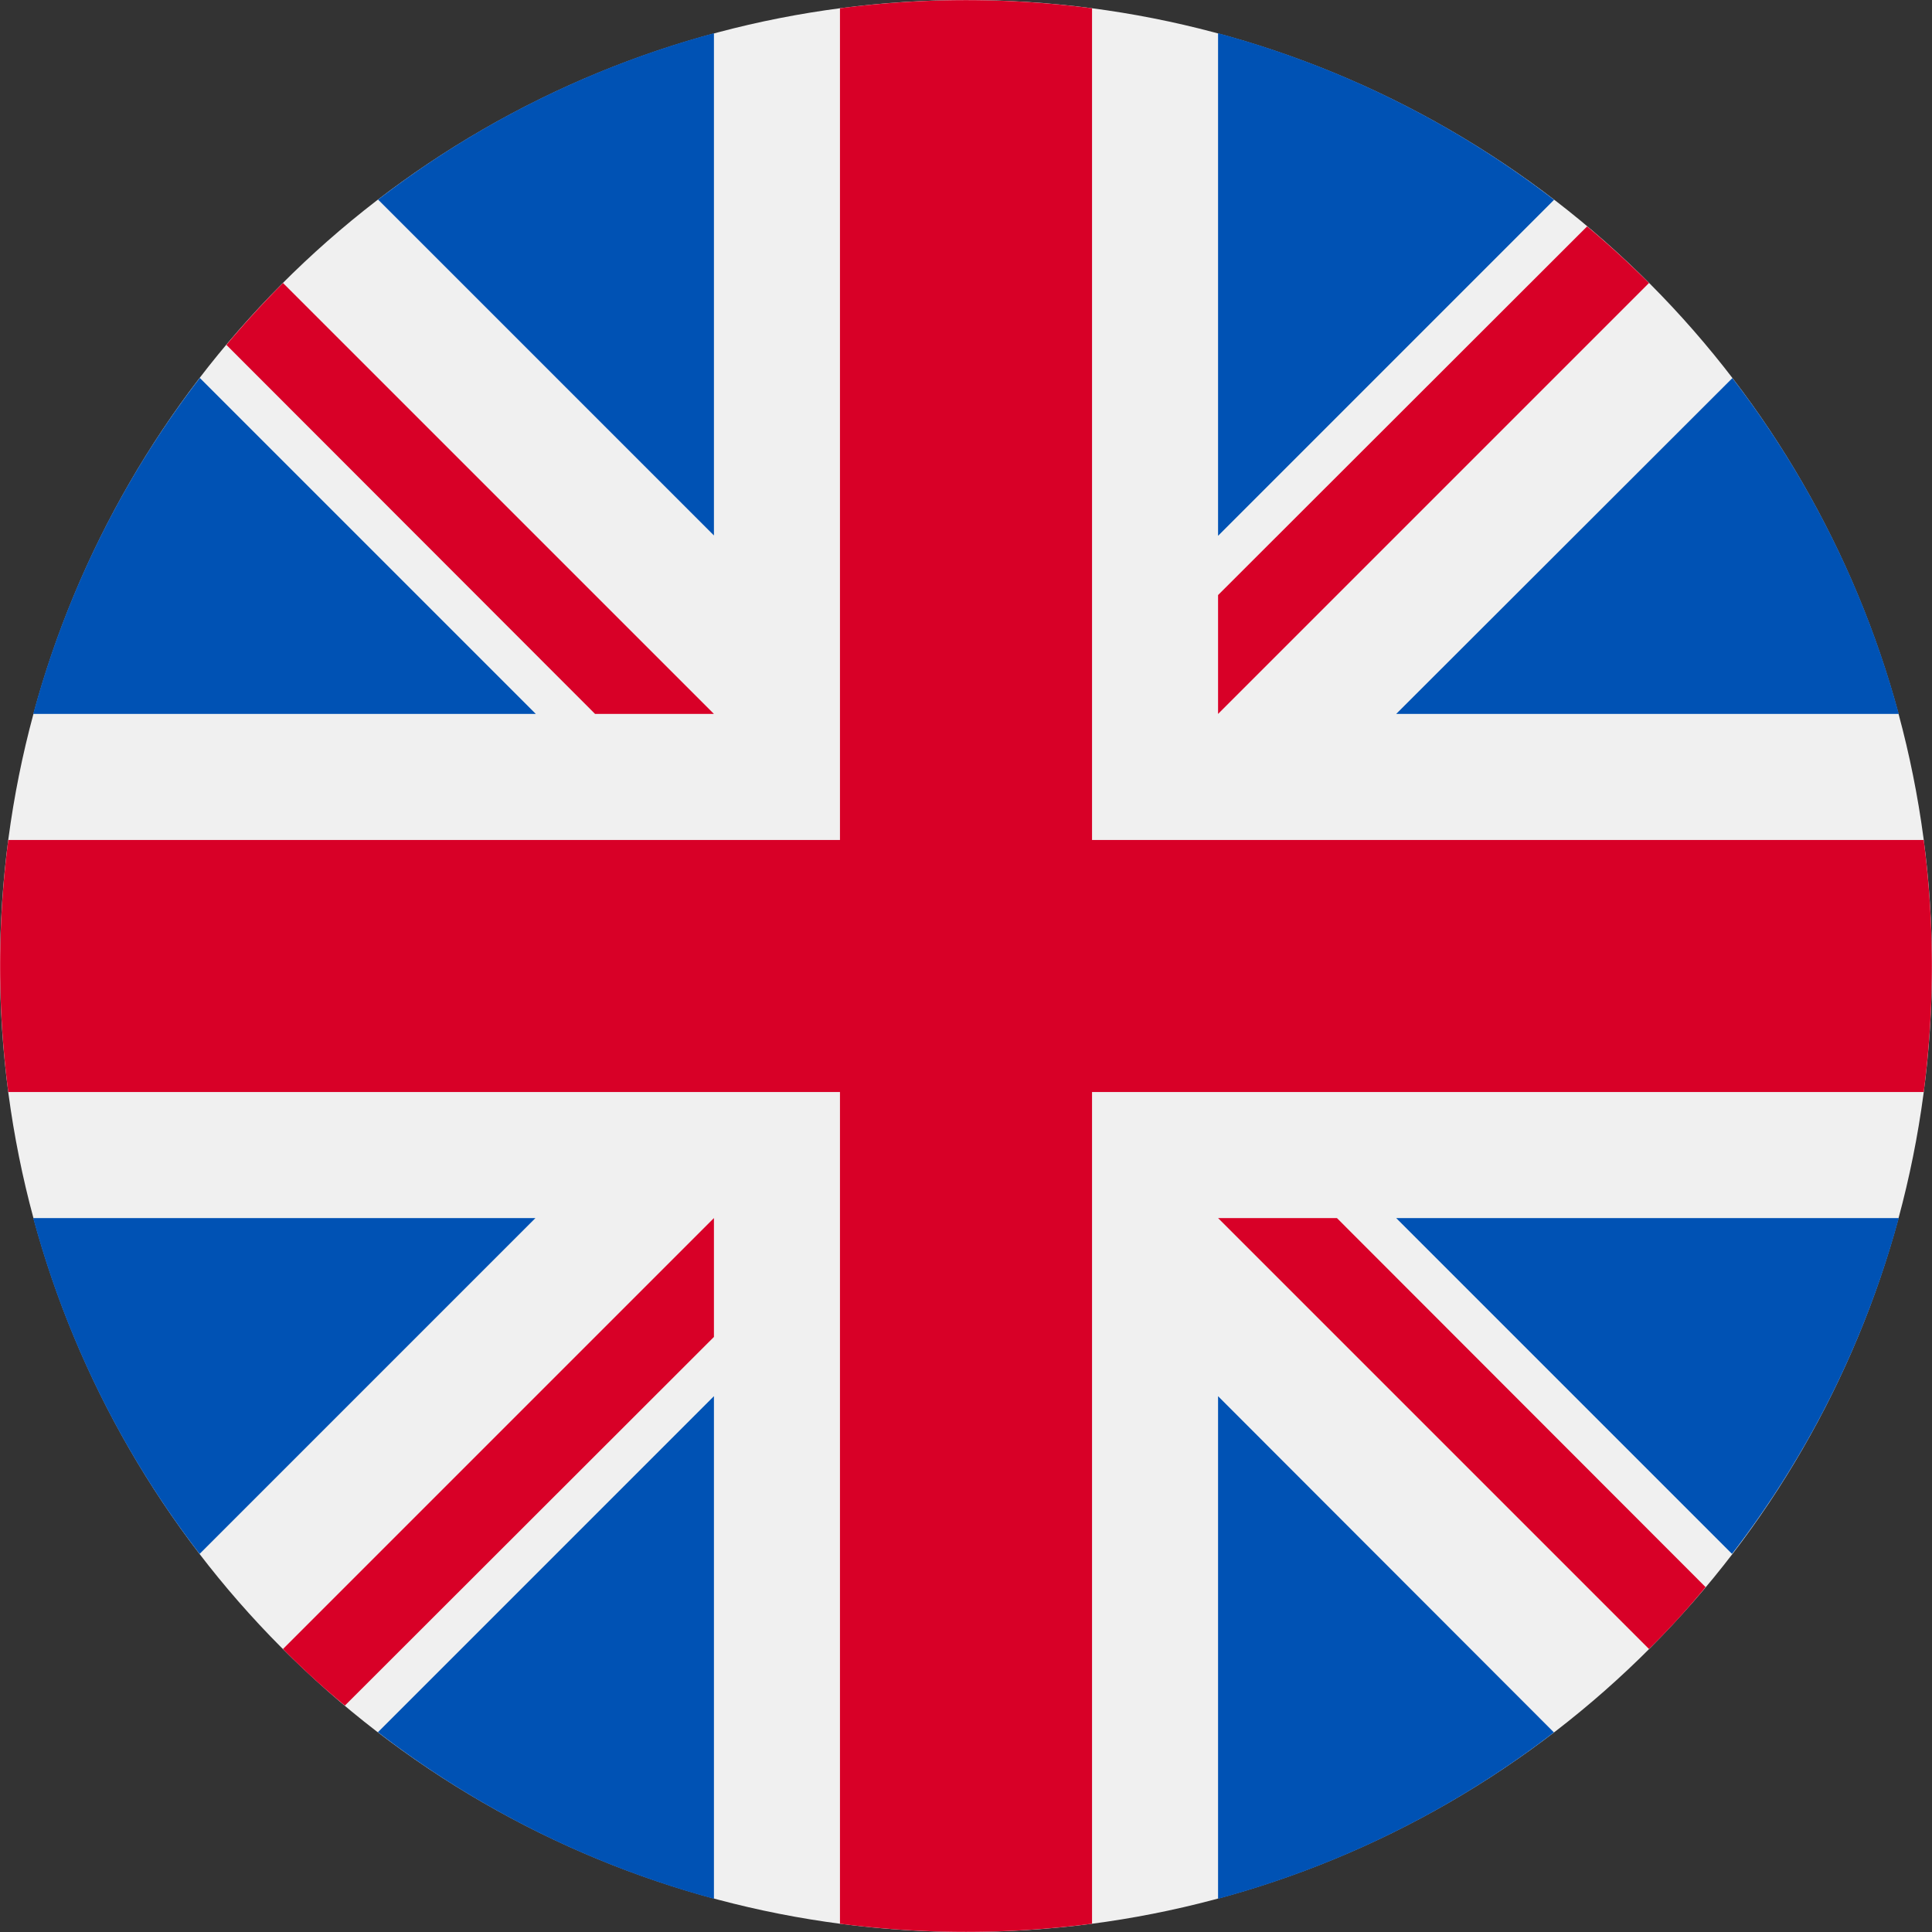
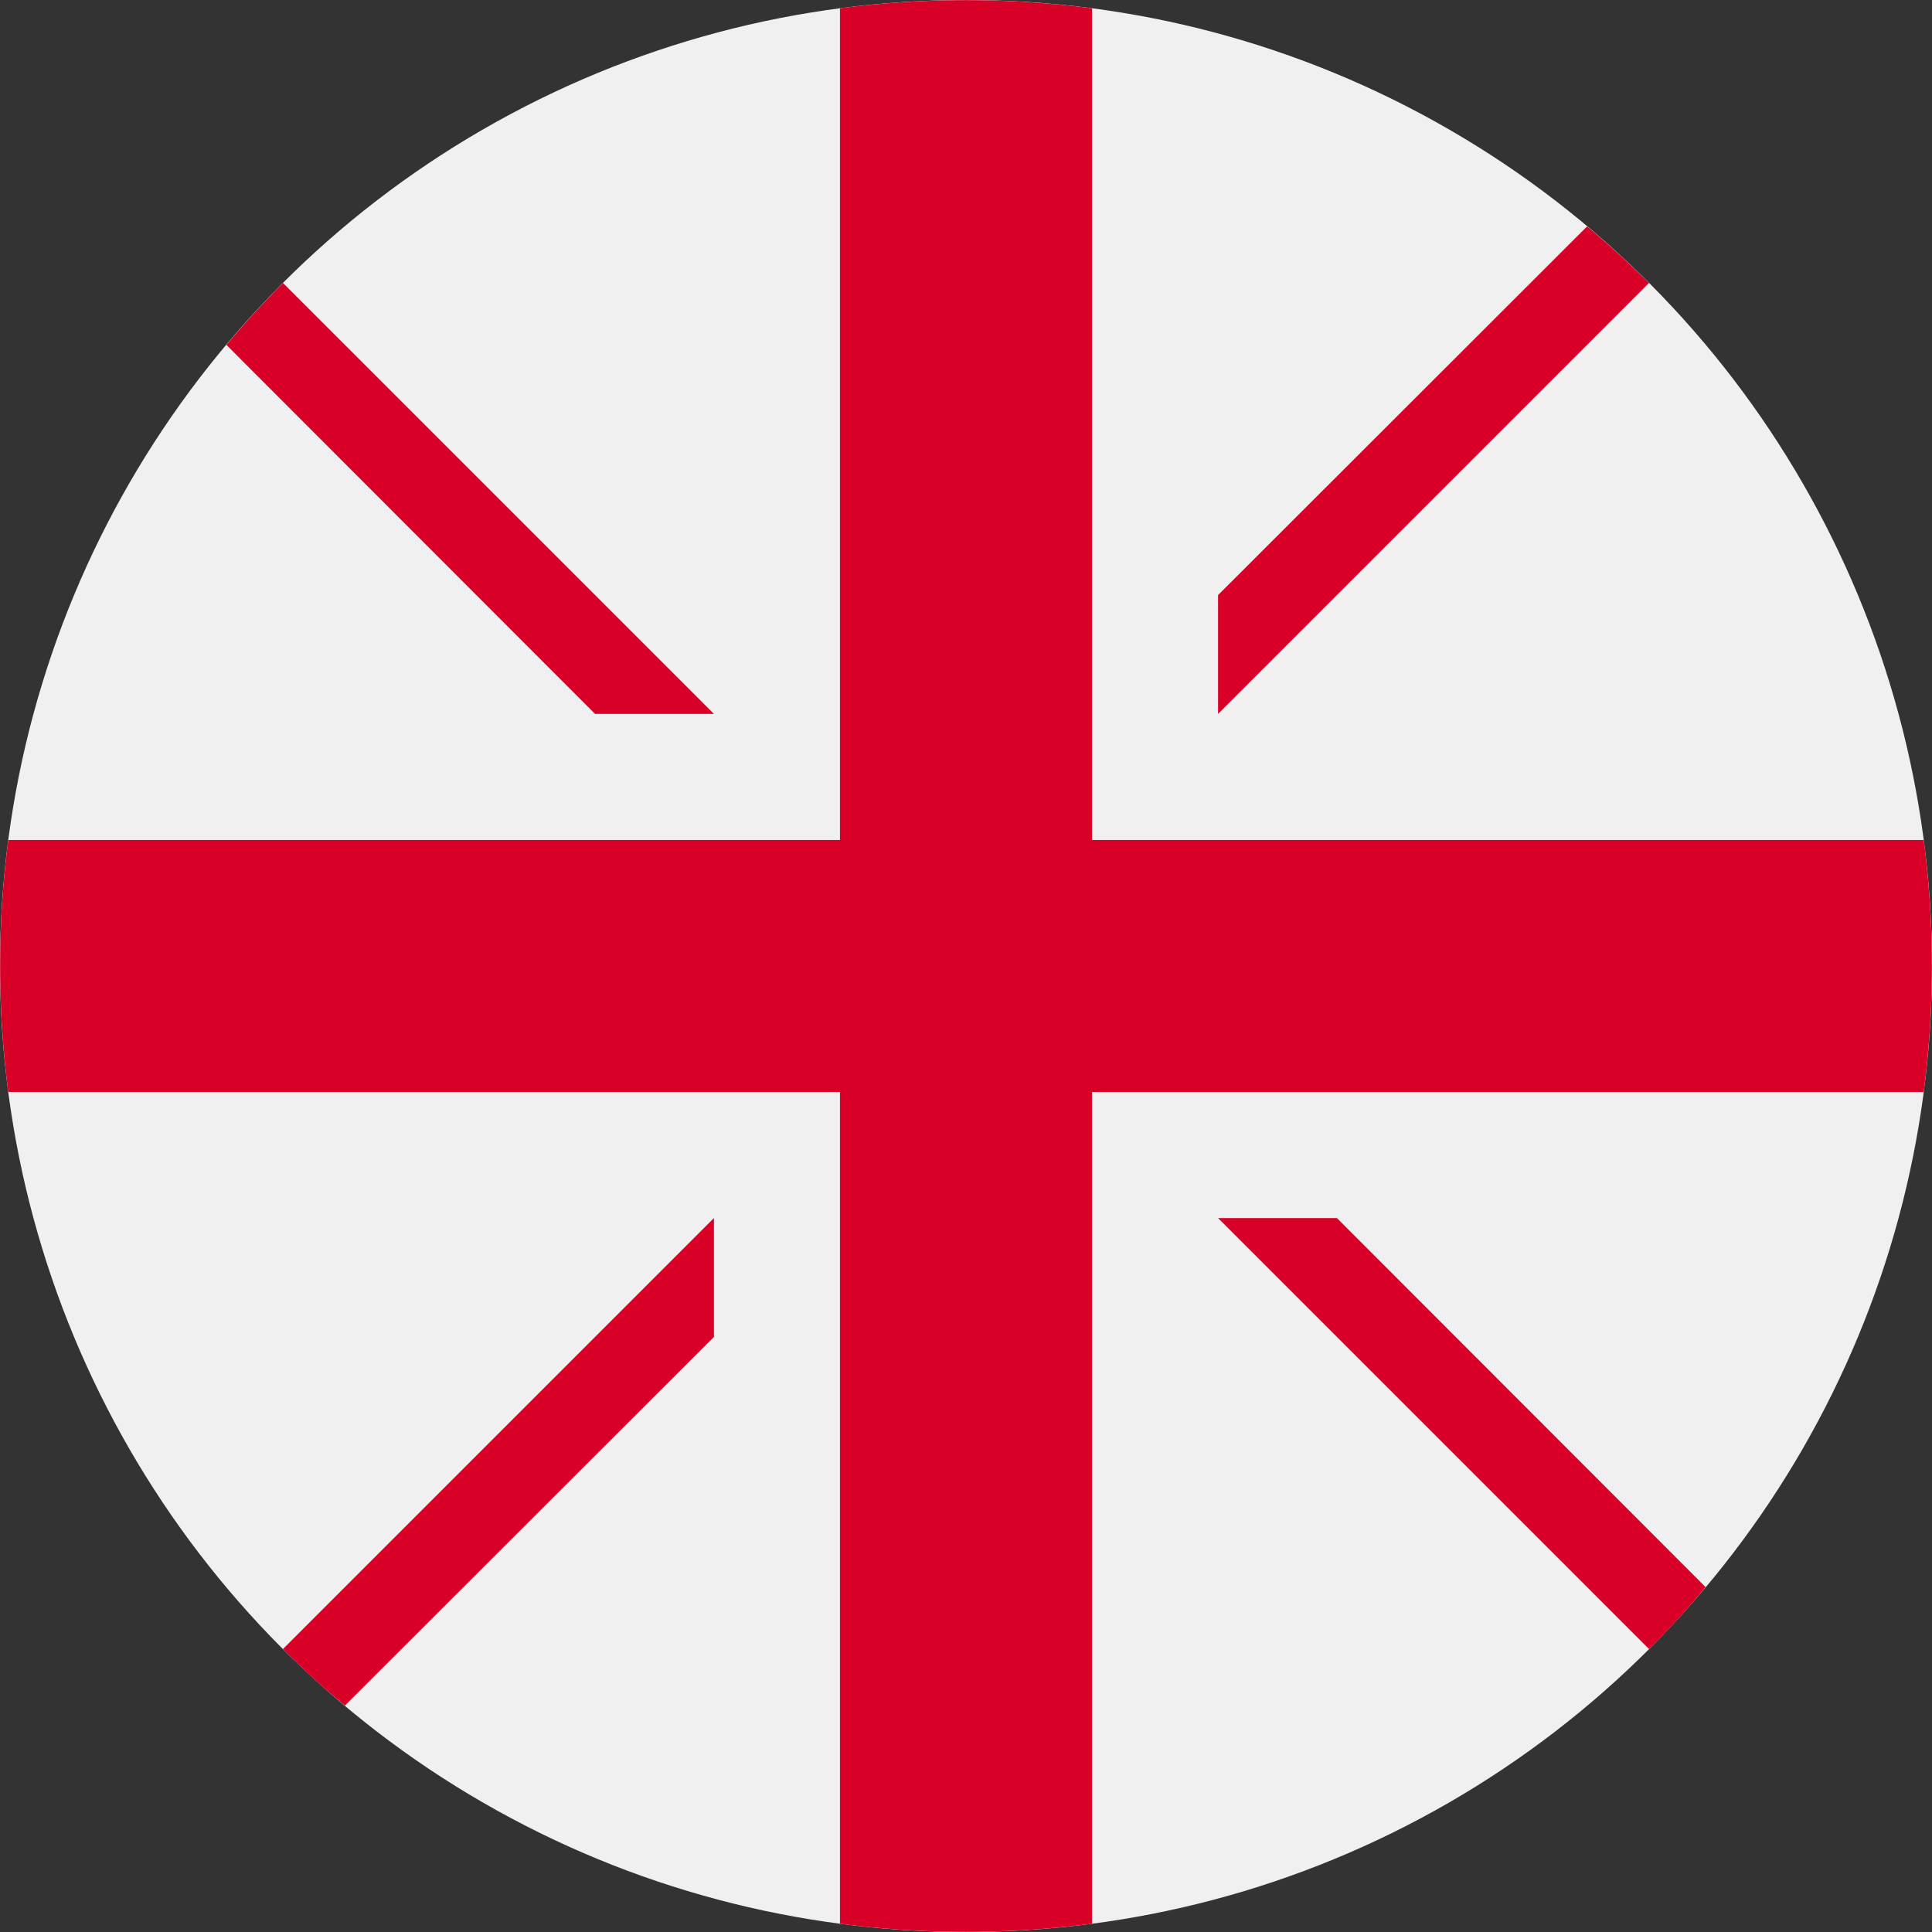
<svg xmlns="http://www.w3.org/2000/svg" viewBox="0 0 512 512">
  <rect x="0" y="0" width="512" height="512" fill="#333333" stroke="none" />
  <circle cx="256" cy="256" r="256" fill="#f0f0f0" />
  <g fill="#0052b4">
-     <path d="M53 100.1a255 255 0 0 0-44.2 89.1H142l-89-89zM503.2 189.2a255 255 0 0 0-44.1-89l-89.1 89h133.2zM8.8 322.8a255 255 0 0 0 44.1 89l89-89H9zM411.9 53a255 255 0 0 0-89.1-44.2V142l89-89zM100.1 459a255 255 0 0 0 89.1 44.2V370l-89 89zM189.2 8.8a255 255 0 0 0-89 44.1l89 89V9zM322.8 503.2a255 255 0 0 0 89-44.1l-89-89.1v133.2zM370 322.8l89 89a255 255 0 0 0 44.2-89H370z" />
-   </g>
+     </g>
  <g fill="#d80027">
    <path d="M509.8 222.6H289.4V2.2a258.6 258.6 0 0 0-66.8 0v220.4H2.2a258.6 258.6 0 0 0 0 66.8h220.4v220.4a258.5 258.5 0 0 0 66.8 0V289.4h220.4a258.5 258.5 0 0 0 0-66.8z" />
    <path d="M322.8 322.8L437 437c5.3-5.2 10.3-10.7 15-16.4l-97.7-97.8h-31.5zM189.2 322.8L75 437c5.2 5.3 10.7 10.3 16.4 15l97.8-97.7v-31.5zM189.2 189.2L75 75a256.6 256.6 0 0 0-15 16.4l97.7 97.8h31.5zM322.8 189.2L437 75a256.3 256.3 0 0 0-16.4-15l-97.8 97.7v31.5z" />
  </g>
</svg>